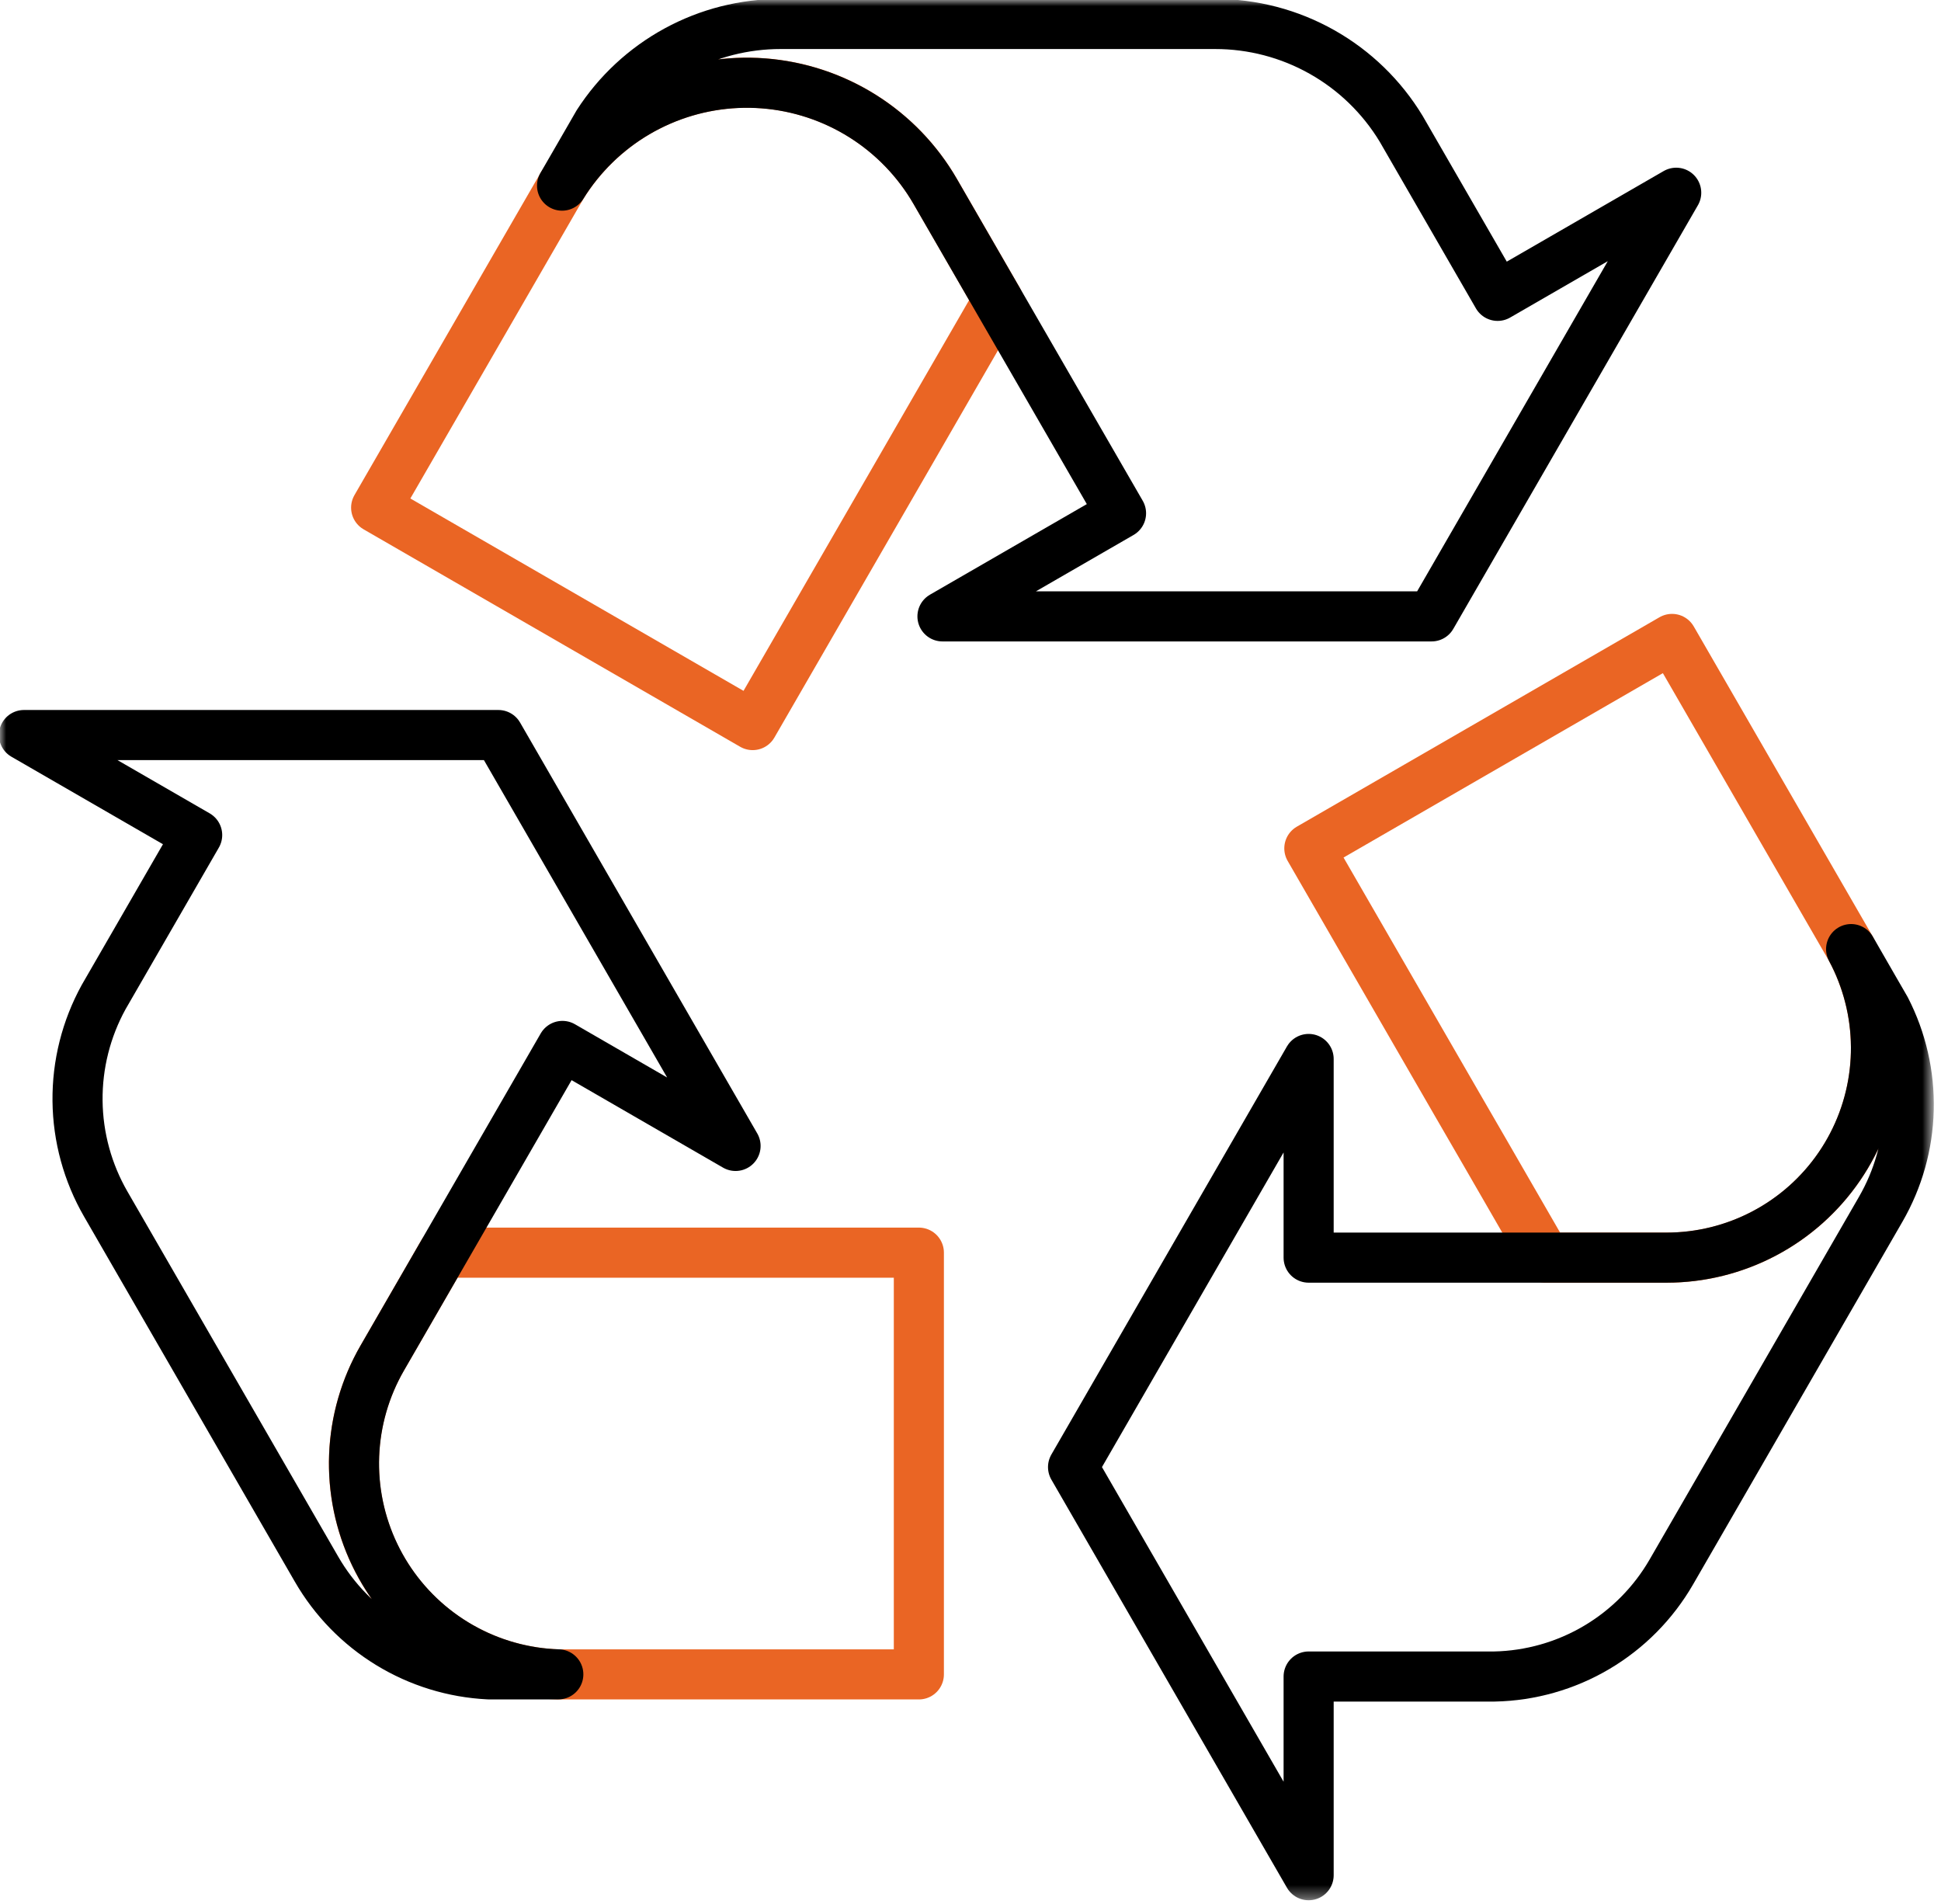
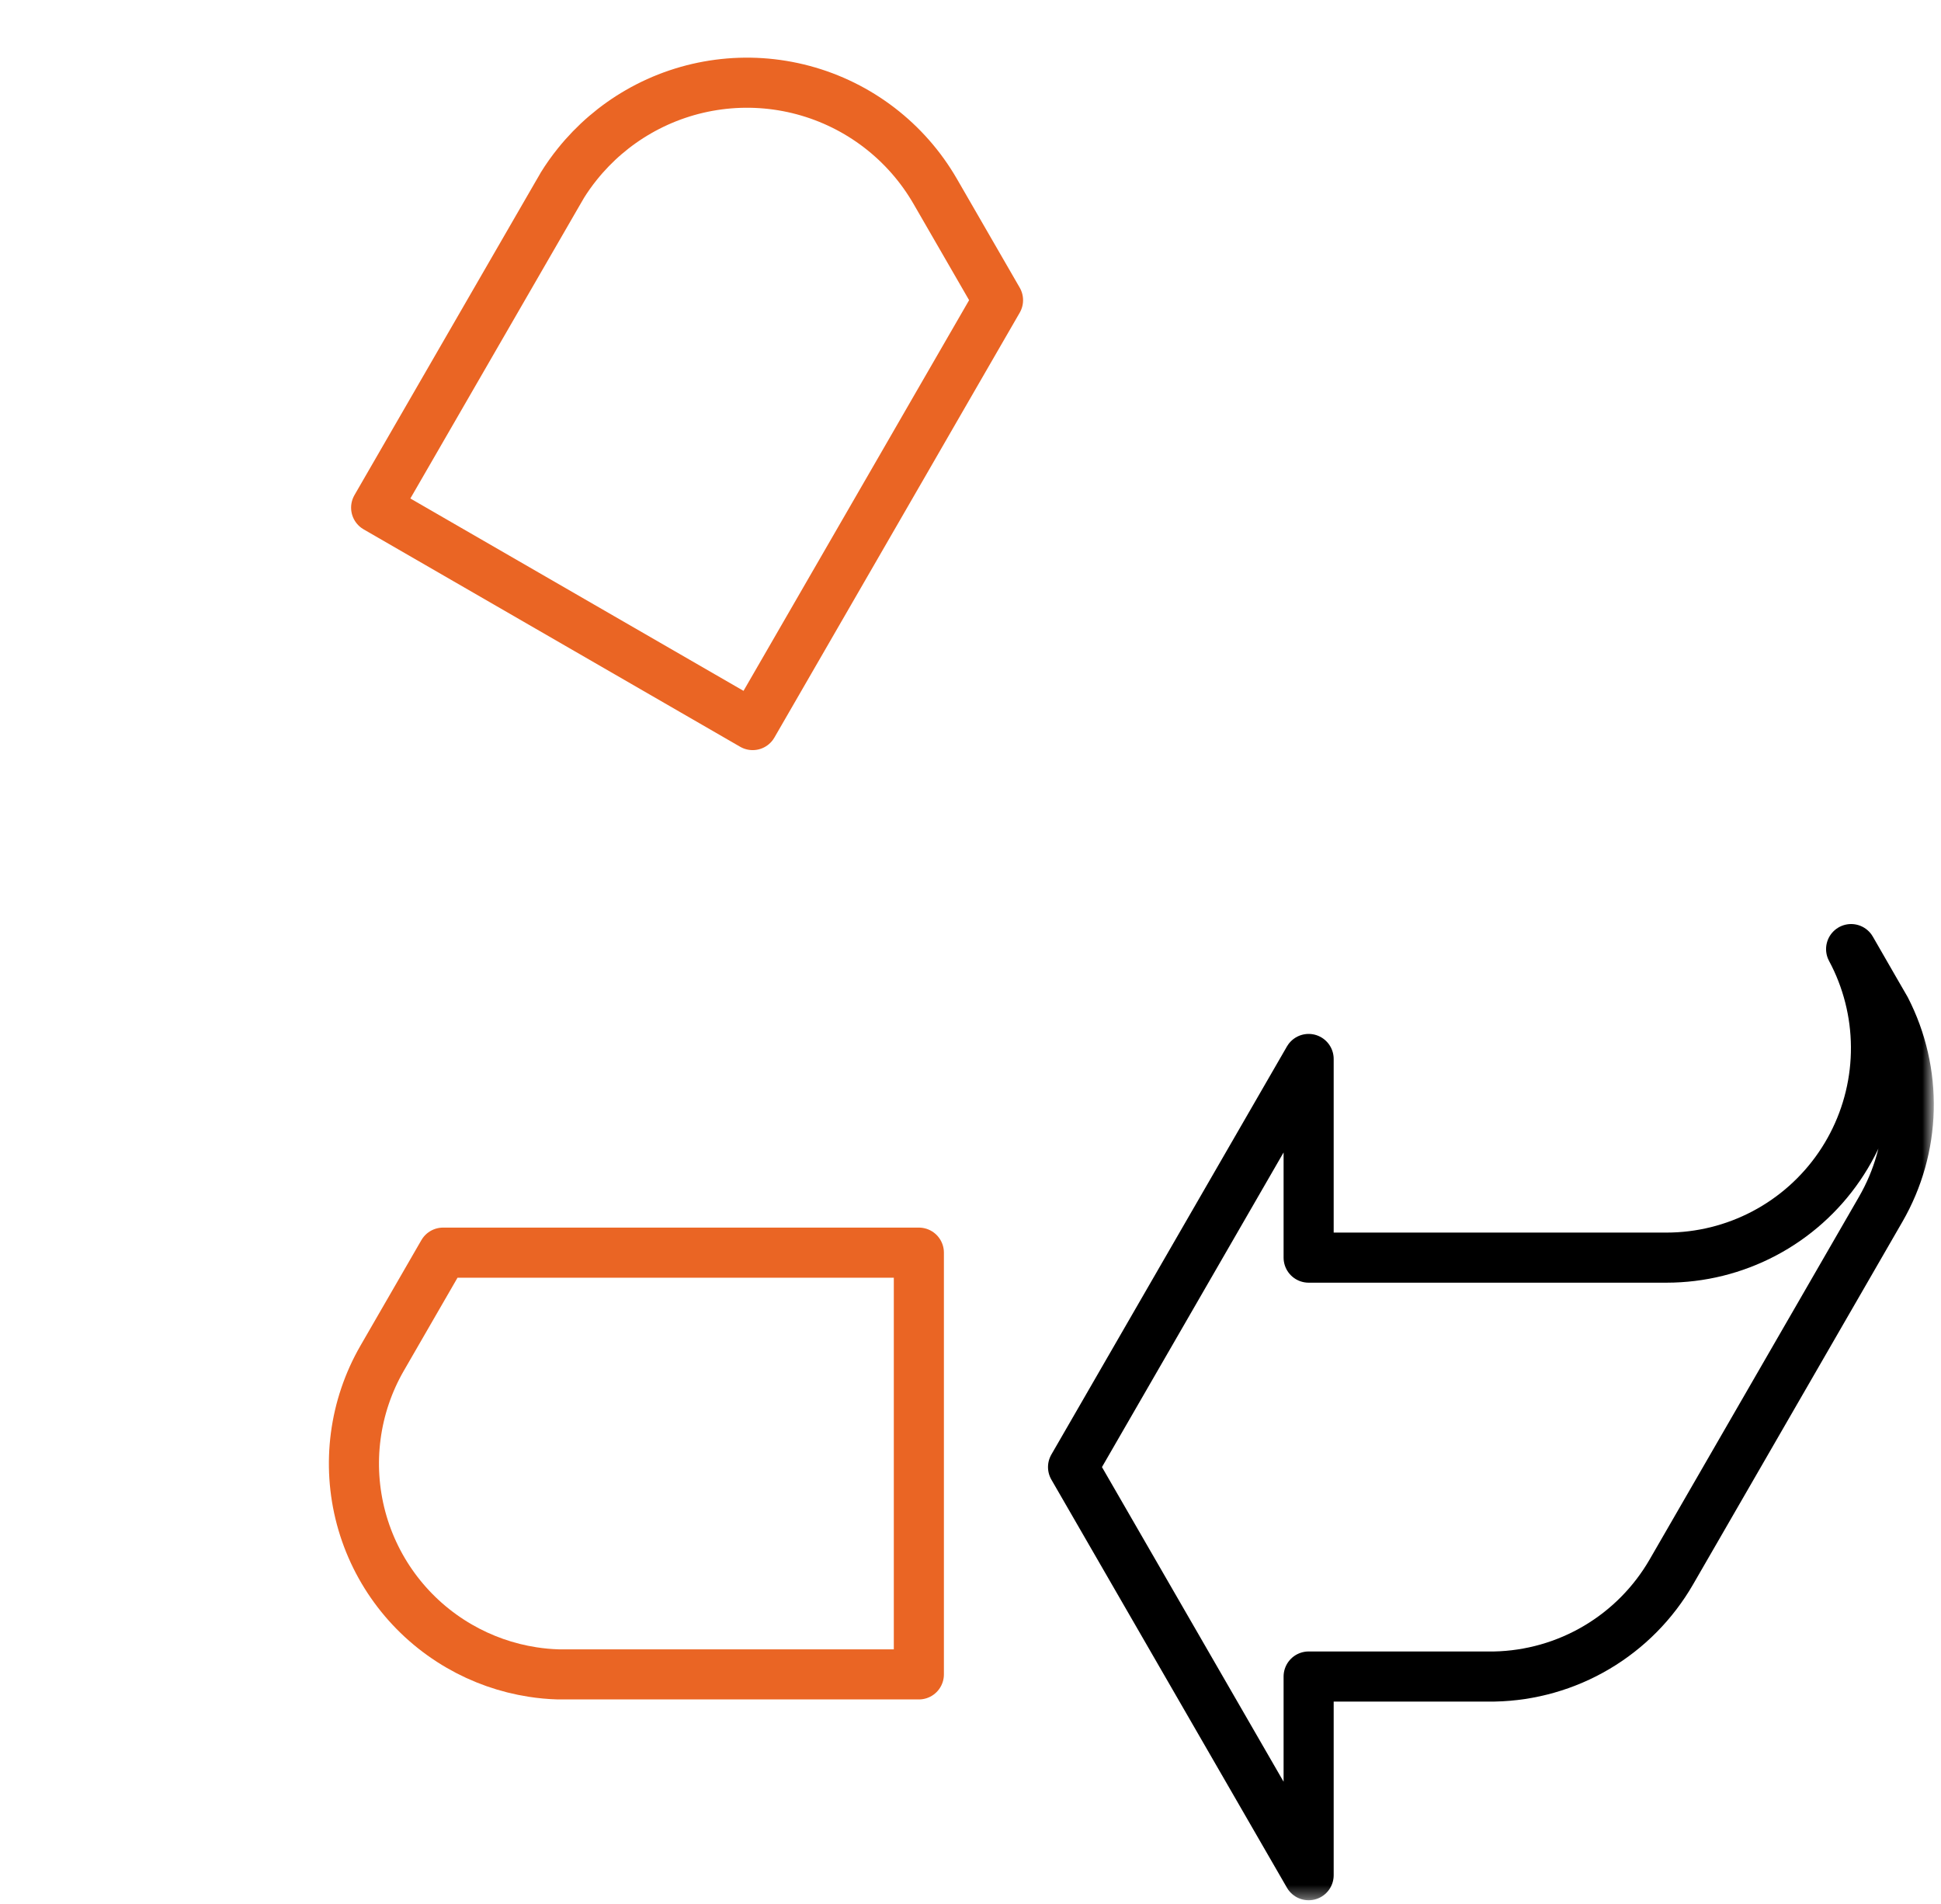
<svg xmlns="http://www.w3.org/2000/svg" width="155" height="152" viewBox="0 0 155 152" fill="none">
  <mask id="mask0_105_3" style="mask-type:luminance" maskUnits="userSpaceOnUse" x="0" y="0" width="155" height="152">
    <path d="M154.34 0H0V151.639H154.34V0Z" fill="white" />
  </mask>
  <g mask="url(#mask0_105_3)">
-     <path d="M149.808 83.694C149.808 88.129 148.046 92.383 144.91 95.519C141.774 98.655 137.52 100.417 133.085 100.417H123.429L118.581 92.017L116.381 88.217L104.558 67.738L133.522 51.015L147.339 74.944L147.818 75.774C147.818 75.774 147.818 75.774 147.818 75.78C148.142 76.38 148.427 77 148.673 77.636C149.424 79.567 149.809 81.622 149.808 83.694Z" stroke="#EA6524" stroke-width="4" stroke-linecap="round" stroke-linejoin="round" />
    <path d="M150.184 96.555L147.956 100.416L135.692 121.66L133.474 125.5C132.037 127.993 129.981 130.073 127.504 131.538C125.027 133.003 122.214 133.803 119.337 133.861H104.502V149.725L95.344 133.861L85.689 117.138L95.344 100.415L104.502 84.553V100.415H133.085C135.804 100.414 138.481 99.75 140.885 98.481C143.289 97.213 145.348 95.377 146.883 93.134C148.419 90.891 149.385 88.307 149.697 85.607C150.01 82.907 149.66 80.171 148.677 77.636C148.431 77 148.146 76.38 147.822 75.78L149.722 79.08L150.579 80.562C151.857 83.048 152.49 85.815 152.421 88.609C152.352 91.403 151.583 94.135 150.184 96.555Z" stroke="black" stroke-width="4" stroke-linecap="round" stroke-linejoin="round" />
    <path d="M50.969 8.929C54.956 6.627 59.695 6.003 64.142 7.195C68.59 8.386 72.382 11.296 74.684 15.283L79.698 23.967L74.663 32.685L72.385 36.634L60.106 57.893L30.037 40.533L44.385 15.693L44.885 14.832C44.885 14.832 44.885 14.832 44.885 14.825C45.257 14.223 45.667 13.644 46.112 13.093C47.459 11.416 49.106 10.004 50.969 8.929Z" stroke="#EA6524" stroke-width="4" stroke-linecap="round" stroke-linejoin="round" />
-     <path d="M62.338 1.915H97.038C100.025 1.913 102.963 2.682 105.565 4.149C108.168 5.615 110.347 7.729 111.893 10.285L119.593 23.623L133.855 15.389L124.346 31.857L114.321 49.215H75.261L89.521 40.982L74.68 15.284C73.268 12.841 71.281 10.779 68.893 9.276C66.504 7.773 63.786 6.875 60.972 6.659C58.158 6.443 55.335 6.915 52.745 8.036C50.155 9.157 47.877 10.891 46.108 13.09C45.664 13.641 45.255 14.22 44.883 14.822L46.862 11.397L47.75 9.857C49.323 7.418 51.483 5.413 54.031 4.026C56.58 2.638 59.436 1.913 62.338 1.915Z" stroke="black" stroke-width="4" stroke-linecap="round" stroke-linejoin="round" />
    <path d="M36.682 131.44C32.815 129.207 29.993 125.53 28.837 121.216C27.682 116.903 28.287 112.307 30.519 108.44L35.382 100.017H45.146H49.567H73.376V133.691H44.588L44.584 133.69L44.58 133.691C43.894 133.671 43.209 133.608 42.531 133.502C40.47 133.184 38.487 132.484 36.682 131.44Z" stroke="#EA6524" stroke-width="4" stroke-linecap="round" stroke-linejoin="round" />
-     <path d="M25.277 125.289L23.032 121.402L10.683 100.014L8.451 96.147C7.001 93.639 6.222 90.799 6.192 87.902C6.161 85.005 6.88 82.149 8.277 79.611L15.745 66.675L1.913 58.689H39.798L49.519 75.527L58.739 91.497L44.913 83.512L30.523 108.436C29.156 110.807 28.387 113.475 28.282 116.21C28.178 118.945 28.742 121.665 29.925 124.133C31.108 126.601 32.874 128.744 35.072 130.376C37.269 132.008 39.83 133.08 42.535 133.499C43.213 133.605 43.898 133.668 44.584 133.688H39.024C36.213 133.55 33.481 132.709 31.08 131.241C28.678 129.774 26.683 127.727 25.277 125.289Z" stroke="black" stroke-width="4" stroke-linecap="round" stroke-linejoin="round" />
  </g>
</svg>